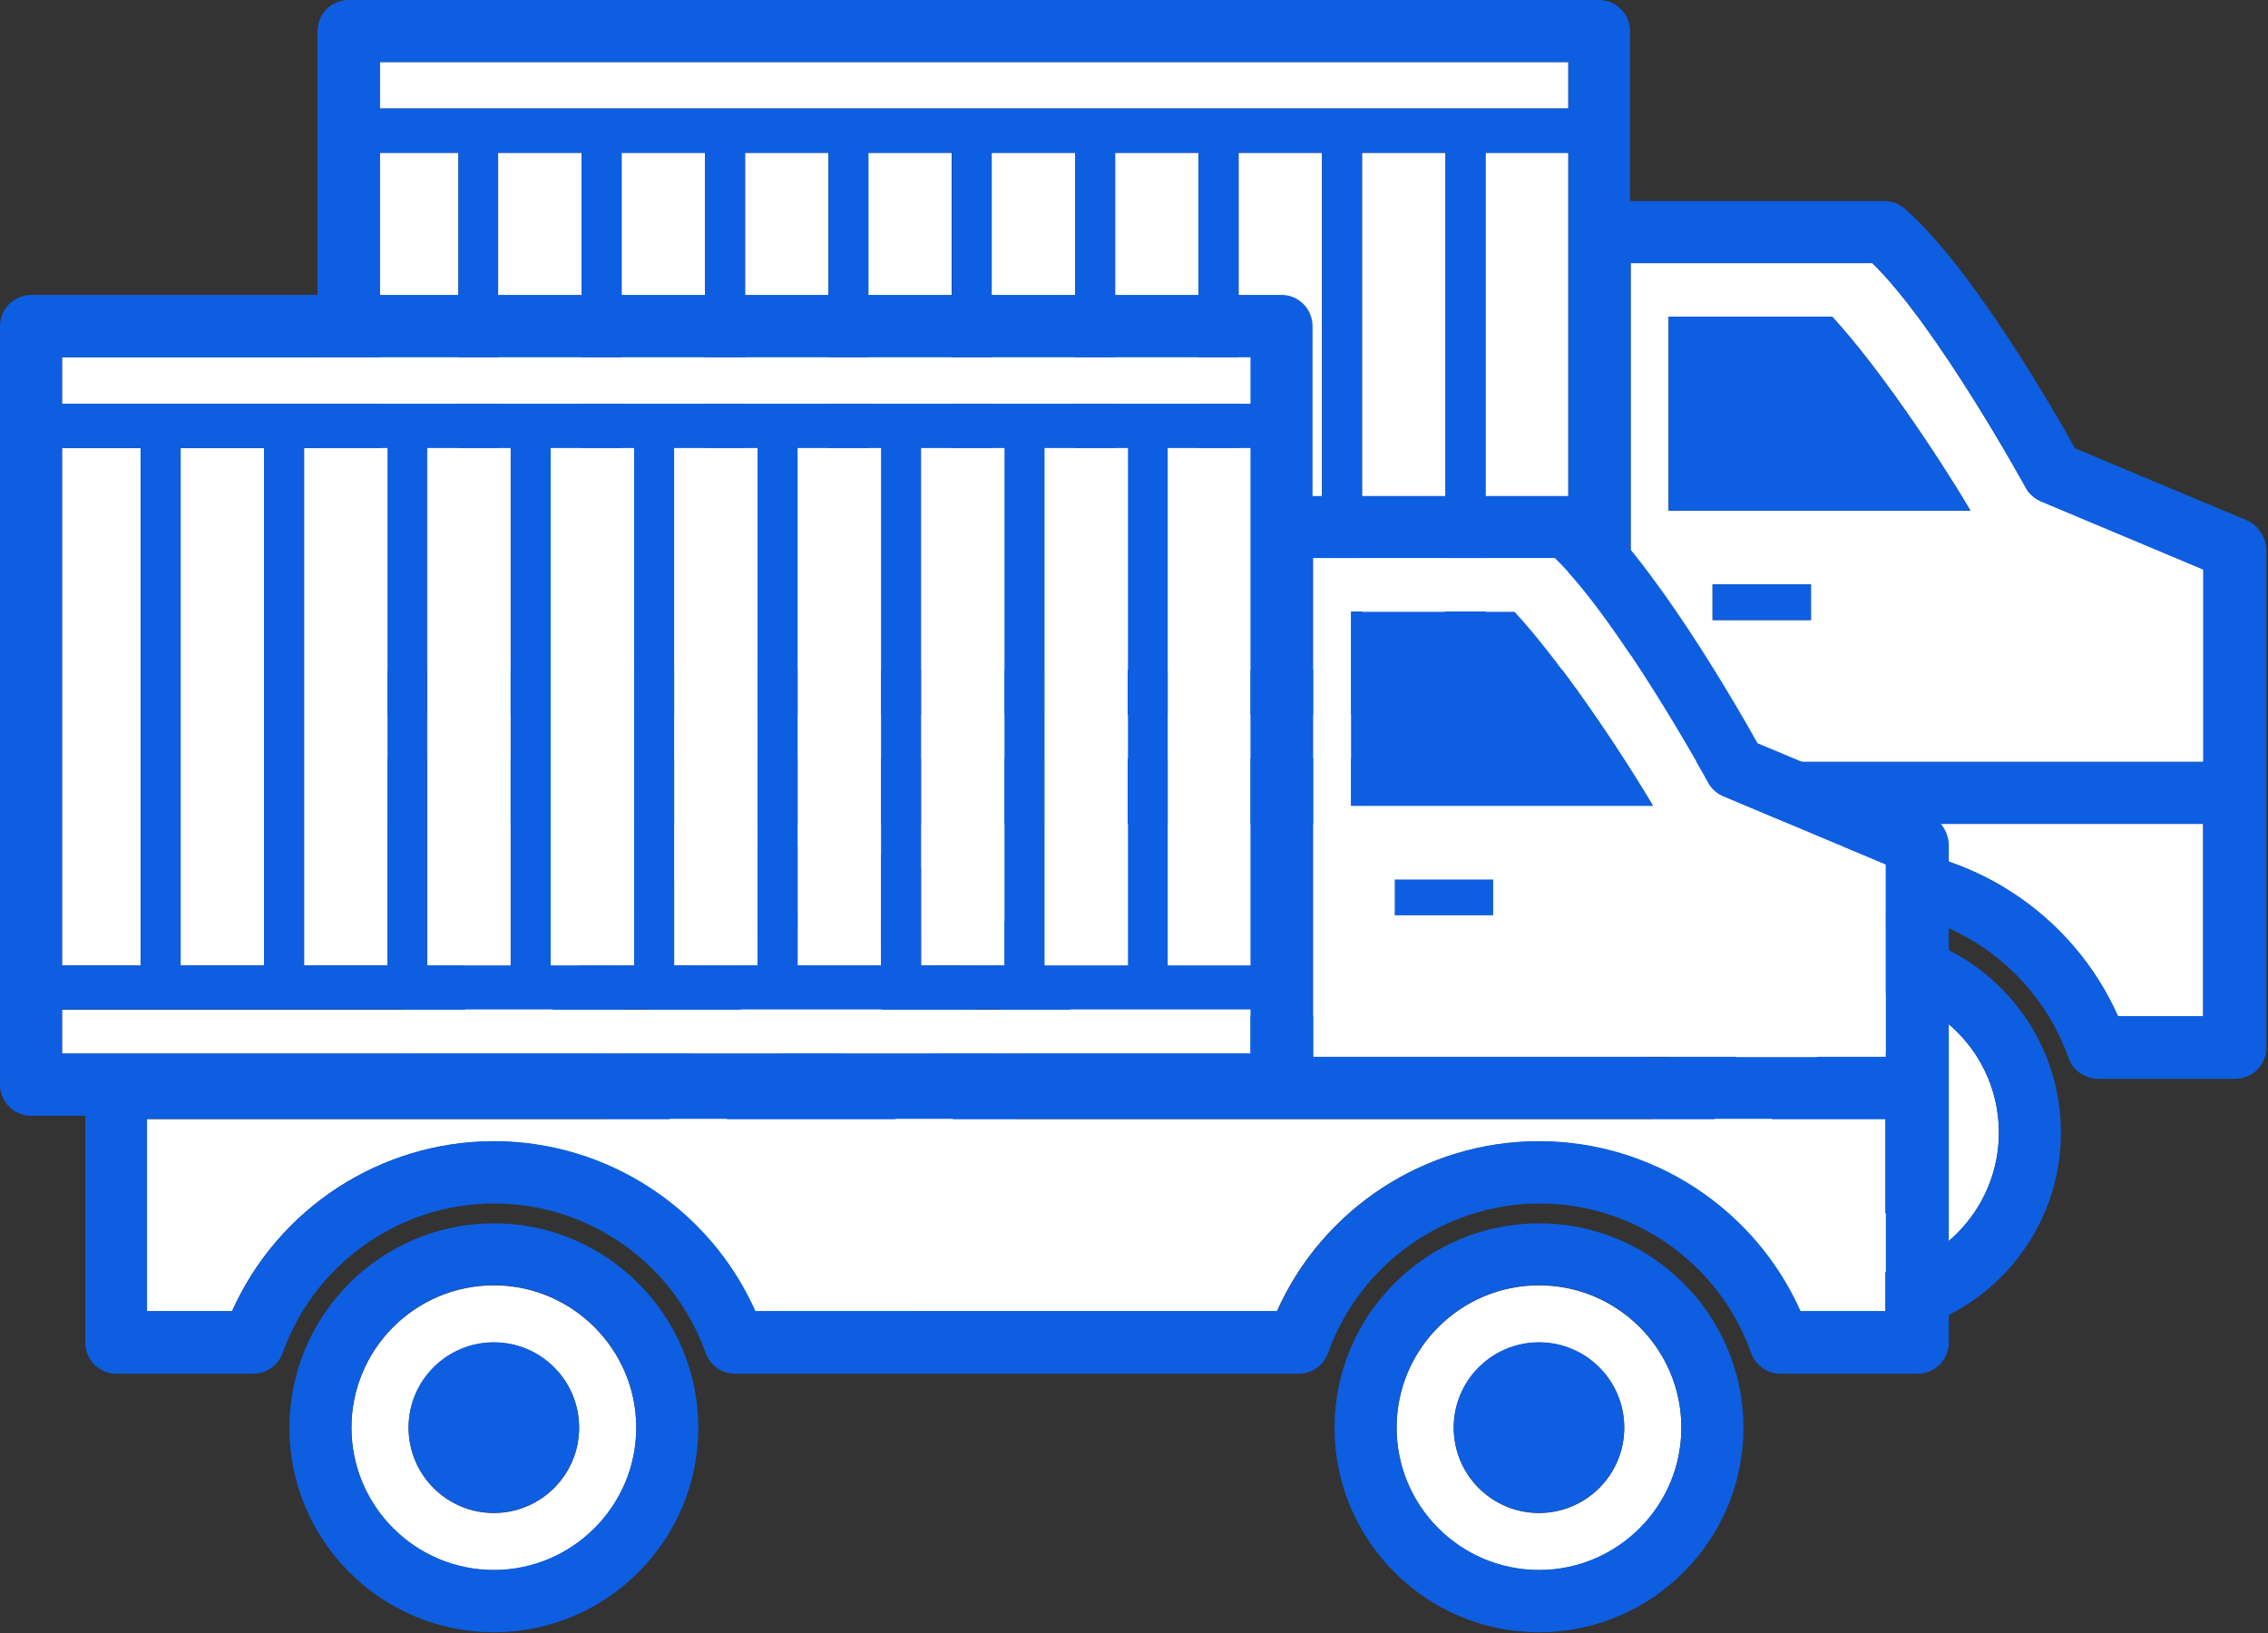
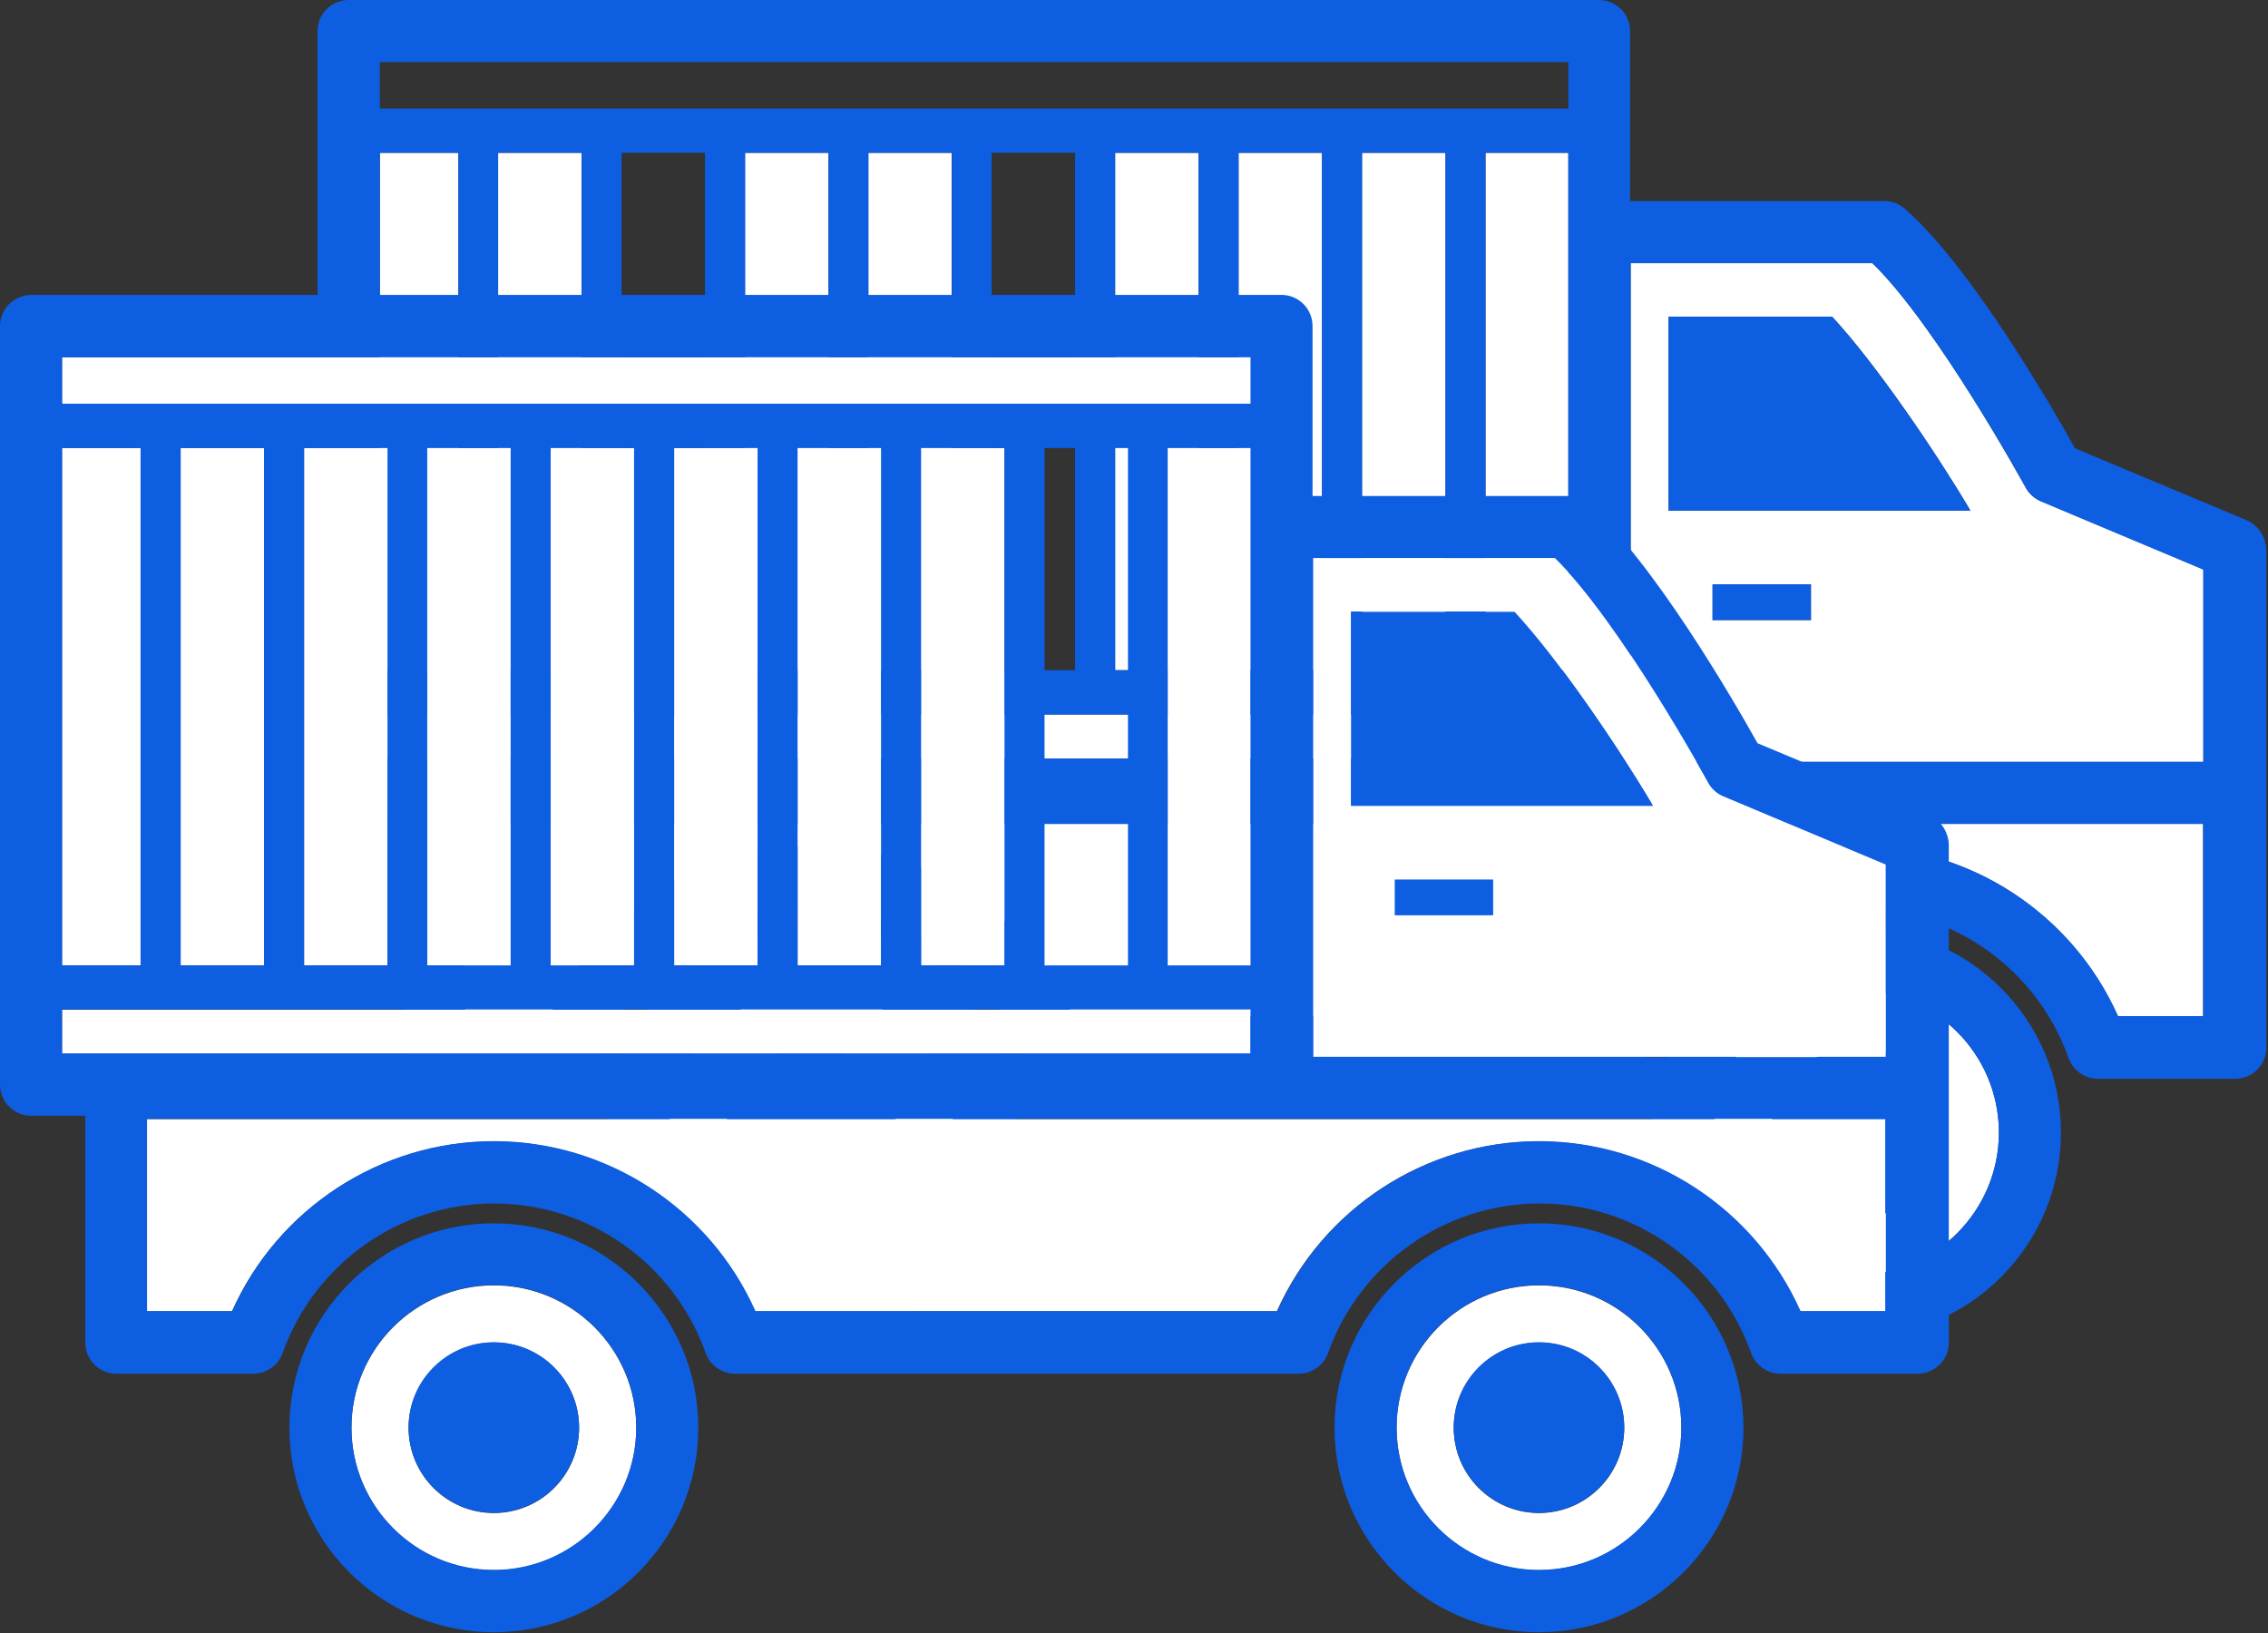
<svg xmlns="http://www.w3.org/2000/svg" viewBox="0 0 59.706 43" fill="none">
  <rect x="0" y="0" width="59.706" height="43" fill="#333333" stroke="none" />
-   <path d="M28.302 4.023H26.106V17.643H28.302V4.023Z" fill="white" />
  <path d="M31.552 4.023H29.356V17.643H31.552V4.023Z" fill="white" />
  <path d="M25.052 4.023H22.856V17.643H25.052V4.023Z" fill="white" />
  <path d="M34.802 4.023H32.606V17.643H34.802V4.023Z" fill="white" />
  <path d="M21.81 4.023H19.614V17.643H21.81V4.023Z" fill="white" />
  <path d="M38.053 4.023H35.856V17.643H38.053V4.023Z" fill="white" />
  <path d="M48.873 26.066C46.806 26.066 45.124 27.747 45.124 29.815C45.124 31.882 46.806 33.564 48.873 33.564C50.941 33.564 52.622 31.882 52.622 29.815C52.622 27.747 50.941 26.066 48.873 26.066ZM48.873 32.067C47.634 32.067 46.629 31.062 46.629 29.823C46.629 28.584 47.634 27.578 48.873 27.578C50.112 27.578 51.118 28.584 51.118 29.823C51.118 31.062 50.112 32.067 48.873 32.067Z" fill="white" />
  <path d="M21.359 26.066C19.292 26.066 17.61 27.747 17.61 29.815C17.61 31.882 19.292 33.564 21.359 33.564C23.427 33.564 25.108 31.882 25.108 29.815C25.108 27.747 23.427 26.066 21.359 26.066ZM21.359 32.067C20.121 32.067 19.115 31.062 19.115 29.823C19.115 28.584 20.121 27.578 21.359 27.578C22.598 27.578 23.604 28.584 23.604 29.823C23.604 31.062 22.598 32.067 21.359 32.067Z" fill="white" />
-   <path d="M41.287 1.633H10V2.856H41.287V1.633Z" fill="white" />
  <path d="M41.287 4.023H39.107V17.643H41.287V4.023Z" fill="white" />
-   <path d="M18.56 4.023H16.364V17.643H18.56V4.023Z" fill="white" />
  <path d="M12.237 21.689V26.749H14.473C15.68 24.046 18.375 22.277 21.36 22.277C24.344 22.277 27.047 24.054 28.246 26.749H41.979C43.186 24.046 45.881 22.277 48.865 22.277C51.85 22.277 54.553 24.054 55.752 26.749H57.996V21.689H42.116H12.237Z" fill="white" />
  <path d="M15.31 4.023H13.113V17.643H15.31V4.023Z" fill="white" />
  <path d="M53.33 12.84C53.306 12.8 51.005 8.6 49.292 6.927H42.928V20.056H58.004V14.988L53.732 13.194C53.563 13.129 53.419 13.001 53.33 12.84ZM47.674 16.323H45.084V15.382H47.674V16.323ZM43.925 13.443V8.335H48.23C49.388 9.582 50.941 11.874 51.826 13.371L51.866 13.443H43.925Z" fill="white" />
  <path d="M12.067 4.023H10V17.643H12.067V4.023Z" fill="white" />
  <path d="M41.287 18.809H10V19.968H41.287V18.809Z" fill="white" />
  <path d="M21.36 24.433C18.391 24.433 15.977 26.846 15.977 29.815C15.977 32.783 18.391 35.197 21.36 35.197C24.328 35.197 26.742 32.783 26.742 29.815C26.742 26.846 24.328 24.433 21.36 24.433ZM21.36 33.564C19.292 33.564 17.611 31.882 17.611 29.815C17.611 27.747 19.292 26.066 21.36 26.066C23.427 26.066 25.108 27.747 25.108 29.815C25.108 31.882 23.427 33.564 21.36 33.564Z" fill="#0E5EE1" />
  <path d="M21.36 27.57C20.121 27.57 19.115 28.576 19.115 29.815C19.115 31.054 20.121 32.059 21.36 32.059C22.598 32.059 23.604 31.054 23.604 29.815C23.604 28.576 22.598 27.57 21.36 27.57Z" fill="#0E5EE1" />
  <path d="M48.873 24.433C45.905 24.433 43.491 26.846 43.491 29.815C43.491 32.783 45.905 35.197 48.873 35.197C51.842 35.197 54.255 32.783 54.255 29.815C54.255 26.846 51.842 24.433 48.873 24.433ZM48.873 33.564C46.806 33.564 45.124 31.882 45.124 29.815C45.124 27.747 46.806 26.066 48.873 26.066C50.941 26.066 52.622 27.747 52.622 29.815C52.622 31.882 50.941 33.564 48.873 33.564Z" fill="#0E5EE1" />
  <path d="M48.873 27.57C47.634 27.57 46.629 28.576 46.629 29.815C46.629 31.054 47.634 32.059 48.873 32.059C50.112 32.059 51.118 31.054 51.118 29.815C51.118 28.576 50.112 27.57 48.873 27.57Z" fill="#0E5EE1" />
  <path d="M59.139 13.693L54.625 11.802C54.054 10.772 51.866 6.983 50.144 5.495C49.999 5.366 49.806 5.294 49.605 5.294H42.912V0.821C42.912 0.37 42.55 0 42.091 0H9.179C8.729 0 8.359 0.362 8.359 0.821V20.788C8.359 21.239 8.721 21.609 9.179 21.609H10.603V27.578C10.603 28.029 10.965 28.399 11.424 28.399H15.028C15.374 28.399 15.68 28.182 15.8 27.852C16.637 25.503 18.874 23.918 21.368 23.918C23.861 23.918 26.098 25.495 26.935 27.852C27.047 28.173 27.361 28.399 27.707 28.399H42.55C42.896 28.399 43.202 28.182 43.322 27.852C44.159 25.503 46.395 23.918 48.889 23.918C51.383 23.918 53.62 25.495 54.456 27.852C54.569 28.173 54.883 28.399 55.229 28.399H58.841C59.292 28.399 59.662 28.037 59.662 27.578V20.885V14.457C59.637 14.119 59.445 13.821 59.139 13.693ZM10 1.633H41.287V2.856H10V1.633ZM41.287 4.022V17.643H39.107V4.022H41.287ZM38.053 4.022V17.643H35.856V4.022H38.053ZM34.803 4.022V17.643H32.606V4.022H34.803ZM31.552 4.022V17.643H29.356V4.022H31.552ZM28.302 4.022V17.643H26.106V4.022H28.302ZM25.06 4.022V17.643H22.864V4.022H25.06ZM21.81 4.022V17.643H19.614V4.022H21.81ZM18.56 4.022V17.643H16.364V4.022H18.56ZM15.31 4.022V17.643H13.113V4.022H15.31ZM10 4.022H12.068V17.643H10V4.022ZM10 19.968V18.809H41.287V19.968H10ZM58.004 26.749H55.76C54.553 24.046 51.858 22.277 48.873 22.277C45.889 22.277 43.186 24.054 41.987 26.749H28.246C27.039 24.046 24.344 22.277 21.359 22.277C18.375 22.277 15.672 24.054 14.473 26.749H12.236V21.689H42.116H58.004V26.749ZM58.004 20.056H42.928V6.927H49.292C51.005 8.6 53.306 12.792 53.33 12.84C53.419 13.001 53.564 13.129 53.732 13.202L58.004 14.996V20.056Z" fill="#0E5EE1" />
  <path d="M48.23 8.335H43.926V13.443H51.874L51.834 13.371C50.941 11.874 49.388 9.59 48.23 8.335Z" fill="#0E5EE1" />
  <path d="M47.674 15.382H45.084V16.323H47.674V15.382Z" fill="#0E5EE1" />
  <path d="M19.943 11.794H17.747V25.414H19.943V11.794Z" fill="white" />
  <path d="M23.194 11.794H20.997V25.414H23.194V11.794Z" fill="white" />
  <path d="M16.693 11.794H14.497V25.414H16.693V11.794Z" fill="white" />
  <path d="M26.444 11.794H24.247V25.414H26.444V11.794Z" fill="white" />
  <path d="M13.443 11.794H11.247V25.414H13.443V11.794Z" fill="white" />
-   <path d="M29.686 11.794H27.49V25.414H29.686V11.794Z" fill="white" />
  <path d="M40.515 33.837C38.447 33.837 36.766 35.518 36.766 37.586C36.766 39.654 38.447 41.335 40.515 41.335C42.582 41.335 44.263 39.654 44.263 37.586C44.263 35.518 42.582 33.837 40.515 33.837ZM40.515 39.831C39.275 39.831 38.27 38.825 38.27 37.586C38.27 36.347 39.275 35.342 40.515 35.342C41.753 35.342 42.759 36.347 42.759 37.586C42.759 38.825 41.753 39.831 40.515 39.831Z" fill="white" />
-   <path d="M13.001 33.837C10.933 33.837 9.252 35.518 9.252 37.586C9.252 39.654 10.933 41.335 13.001 41.335C15.068 41.335 16.75 39.654 16.75 37.586C16.75 35.518 15.06 33.837 13.001 33.837ZM13.001 39.831C11.762 39.831 10.756 38.825 10.756 37.586C10.756 36.347 11.762 35.342 13.001 35.342C14.24 35.342 15.245 36.347 15.245 37.586C15.245 38.825 14.24 39.831 13.001 39.831Z" fill="white" />
+   <path d="M13.001 33.837C10.933 33.837 9.252 35.518 9.252 37.586C9.252 39.654 10.933 41.335 13.001 41.335C15.068 41.335 16.75 39.654 16.75 37.586C16.75 35.518 15.06 33.837 13.001 33.837M13.001 39.831C11.762 39.831 10.756 38.825 10.756 37.586C10.756 36.347 11.762 35.342 13.001 35.342C14.24 35.342 15.245 36.347 15.245 37.586C15.245 38.825 14.24 39.831 13.001 39.831Z" fill="white" />
  <path d="M32.92 9.405H1.633V10.627H32.92V9.405Z" fill="white" />
  <path d="M32.92 11.794H30.74V25.414H32.92V11.794Z" fill="white" />
  <path d="M10.201 11.794H8.005V25.414H10.201V11.794Z" fill="white" />
  <path d="M3.87 29.461V34.521H6.106C7.313 31.818 10.008 30.048 12.993 30.048C15.977 30.048 18.68 31.826 19.879 34.521H33.612C34.819 31.818 37.514 30.048 40.499 30.048C43.483 30.048 46.186 31.826 47.385 34.521H49.63V29.461H33.749H3.87Z" fill="white" />
  <path d="M6.951 11.794H4.755V25.414H6.951V11.794Z" fill="white" />
  <path d="M44.971 20.603C44.947 20.563 42.646 16.364 40.933 14.69H34.569V27.82H49.646V22.751L45.373 20.957C45.197 20.893 45.06 20.764 44.971 20.603ZM39.308 24.095H36.717V23.153H39.308V24.095ZM35.567 21.207V16.098H39.871C41.029 17.345 42.582 19.638 43.467 21.134L43.507 21.207H35.567Z" fill="white" />
  <path d="M3.701 11.794H1.633V25.414H3.701V11.794Z" fill="white" />
  <path d="M32.92 26.581H1.633V27.739H32.92V26.581Z" fill="white" />
  <path d="M13.001 32.204C10.032 32.204 7.619 34.618 7.619 37.586C7.619 40.555 10.032 42.968 13.001 42.968C15.969 42.968 18.383 40.555 18.383 37.586C18.383 34.618 15.961 32.204 13.001 32.204ZM13.001 41.327C10.933 41.327 9.252 39.646 9.252 37.578C9.252 35.51 10.933 33.829 13.001 33.829C15.068 33.829 16.75 35.51 16.75 37.578C16.75 39.646 15.06 41.327 13.001 41.327Z" fill="#0E5EE1" />
  <path d="M13.001 35.334C11.762 35.334 10.756 36.339 10.756 37.578C10.756 38.817 11.762 39.823 13.001 39.823C14.24 39.823 15.245 38.817 15.245 37.578C15.245 36.339 14.24 35.334 13.001 35.334Z" fill="#0E5EE1" />
  <path d="M40.515 32.204C37.546 32.204 35.132 34.618 35.132 37.586C35.132 40.555 37.546 42.968 40.515 42.968C43.483 42.968 45.897 40.555 45.897 37.586C45.897 34.618 43.483 32.204 40.515 32.204ZM40.515 41.327C38.447 41.327 36.766 39.646 36.766 37.578C36.766 35.51 38.447 33.829 40.515 33.829C42.582 33.829 44.263 35.51 44.263 37.578C44.263 39.646 42.582 41.327 40.515 41.327Z" fill="#0E5EE1" />
  <path d="M40.515 35.334C39.276 35.334 38.27 36.339 38.27 37.578C38.27 38.817 39.276 39.823 40.515 39.823C41.754 39.823 42.759 38.817 42.759 37.578C42.759 36.339 41.754 35.334 40.515 35.334Z" fill="#0E5EE1" />
  <path d="M50.78 21.456L46.267 19.565C45.695 18.536 43.507 14.746 41.786 13.258C41.641 13.129 41.448 13.057 41.246 13.057H34.553V8.584C34.553 8.133 34.191 7.763 33.733 7.763H0.821C0.362 7.771 0 8.133 0 8.584V28.552C0 29.002 0.362 29.372 0.821 29.372H2.245V35.342C2.245 35.792 2.607 36.162 3.065 36.162H6.669C7.015 36.162 7.321 35.945 7.442 35.615C8.278 33.266 10.515 31.681 13.009 31.681C15.503 31.681 17.739 33.258 18.576 35.615C18.688 35.937 19.002 36.162 19.348 36.162H34.191C34.537 36.162 34.843 35.945 34.963 35.615C35.8 33.266 38.037 31.681 40.531 31.681C43.024 31.681 45.261 33.258 46.098 35.615C46.21 35.937 46.524 36.162 46.87 36.162H50.482C50.933 36.162 51.303 35.8 51.303 35.342V28.64V22.212C51.279 21.882 51.086 21.585 50.78 21.456ZM1.633 9.405H32.92V10.627H1.633V9.405ZM32.92 11.794V25.414H30.74V11.794H32.92ZM29.694 11.794V25.414H27.498V11.794H29.694ZM26.444 11.794V25.414H24.248V11.794H26.444ZM23.194 11.794V25.414H20.997V11.794H23.194ZM19.943 11.794V25.414H17.747V11.794H19.943ZM16.693 11.794V25.414H14.497V11.794H16.693ZM13.443 11.794V25.414H11.247V11.794H13.443ZM10.201 11.794V25.414H8.005V11.794H10.201ZM6.951 11.794V25.414H4.755V11.794H6.951ZM1.633 11.794H3.701V25.414H1.633V11.794ZM1.633 27.731V26.573H32.92V27.731H1.633ZM49.646 34.513H47.401C46.194 31.81 43.499 30.04 40.515 30.04C37.53 30.04 34.827 31.818 33.628 34.513H19.887C18.68 31.81 15.985 30.04 13.001 30.04C10.016 30.04 7.313 31.818 6.114 34.513H3.87V29.453H33.749H49.646V34.513ZM49.646 27.828H34.569V14.69H40.933C42.646 16.363 44.947 20.555 44.971 20.603C45.06 20.764 45.205 20.893 45.374 20.965L49.646 22.759V27.828Z" fill="#0E5EE1" />
  <path d="M39.871 16.106H35.567V21.215H43.515L43.475 21.142C42.582 19.646 41.029 17.353 39.871 16.106Z" fill="#0E5EE1" />
  <path d="M39.308 23.153H36.717V24.095H39.308V23.153Z" fill="#0E5EE1" />
</svg>